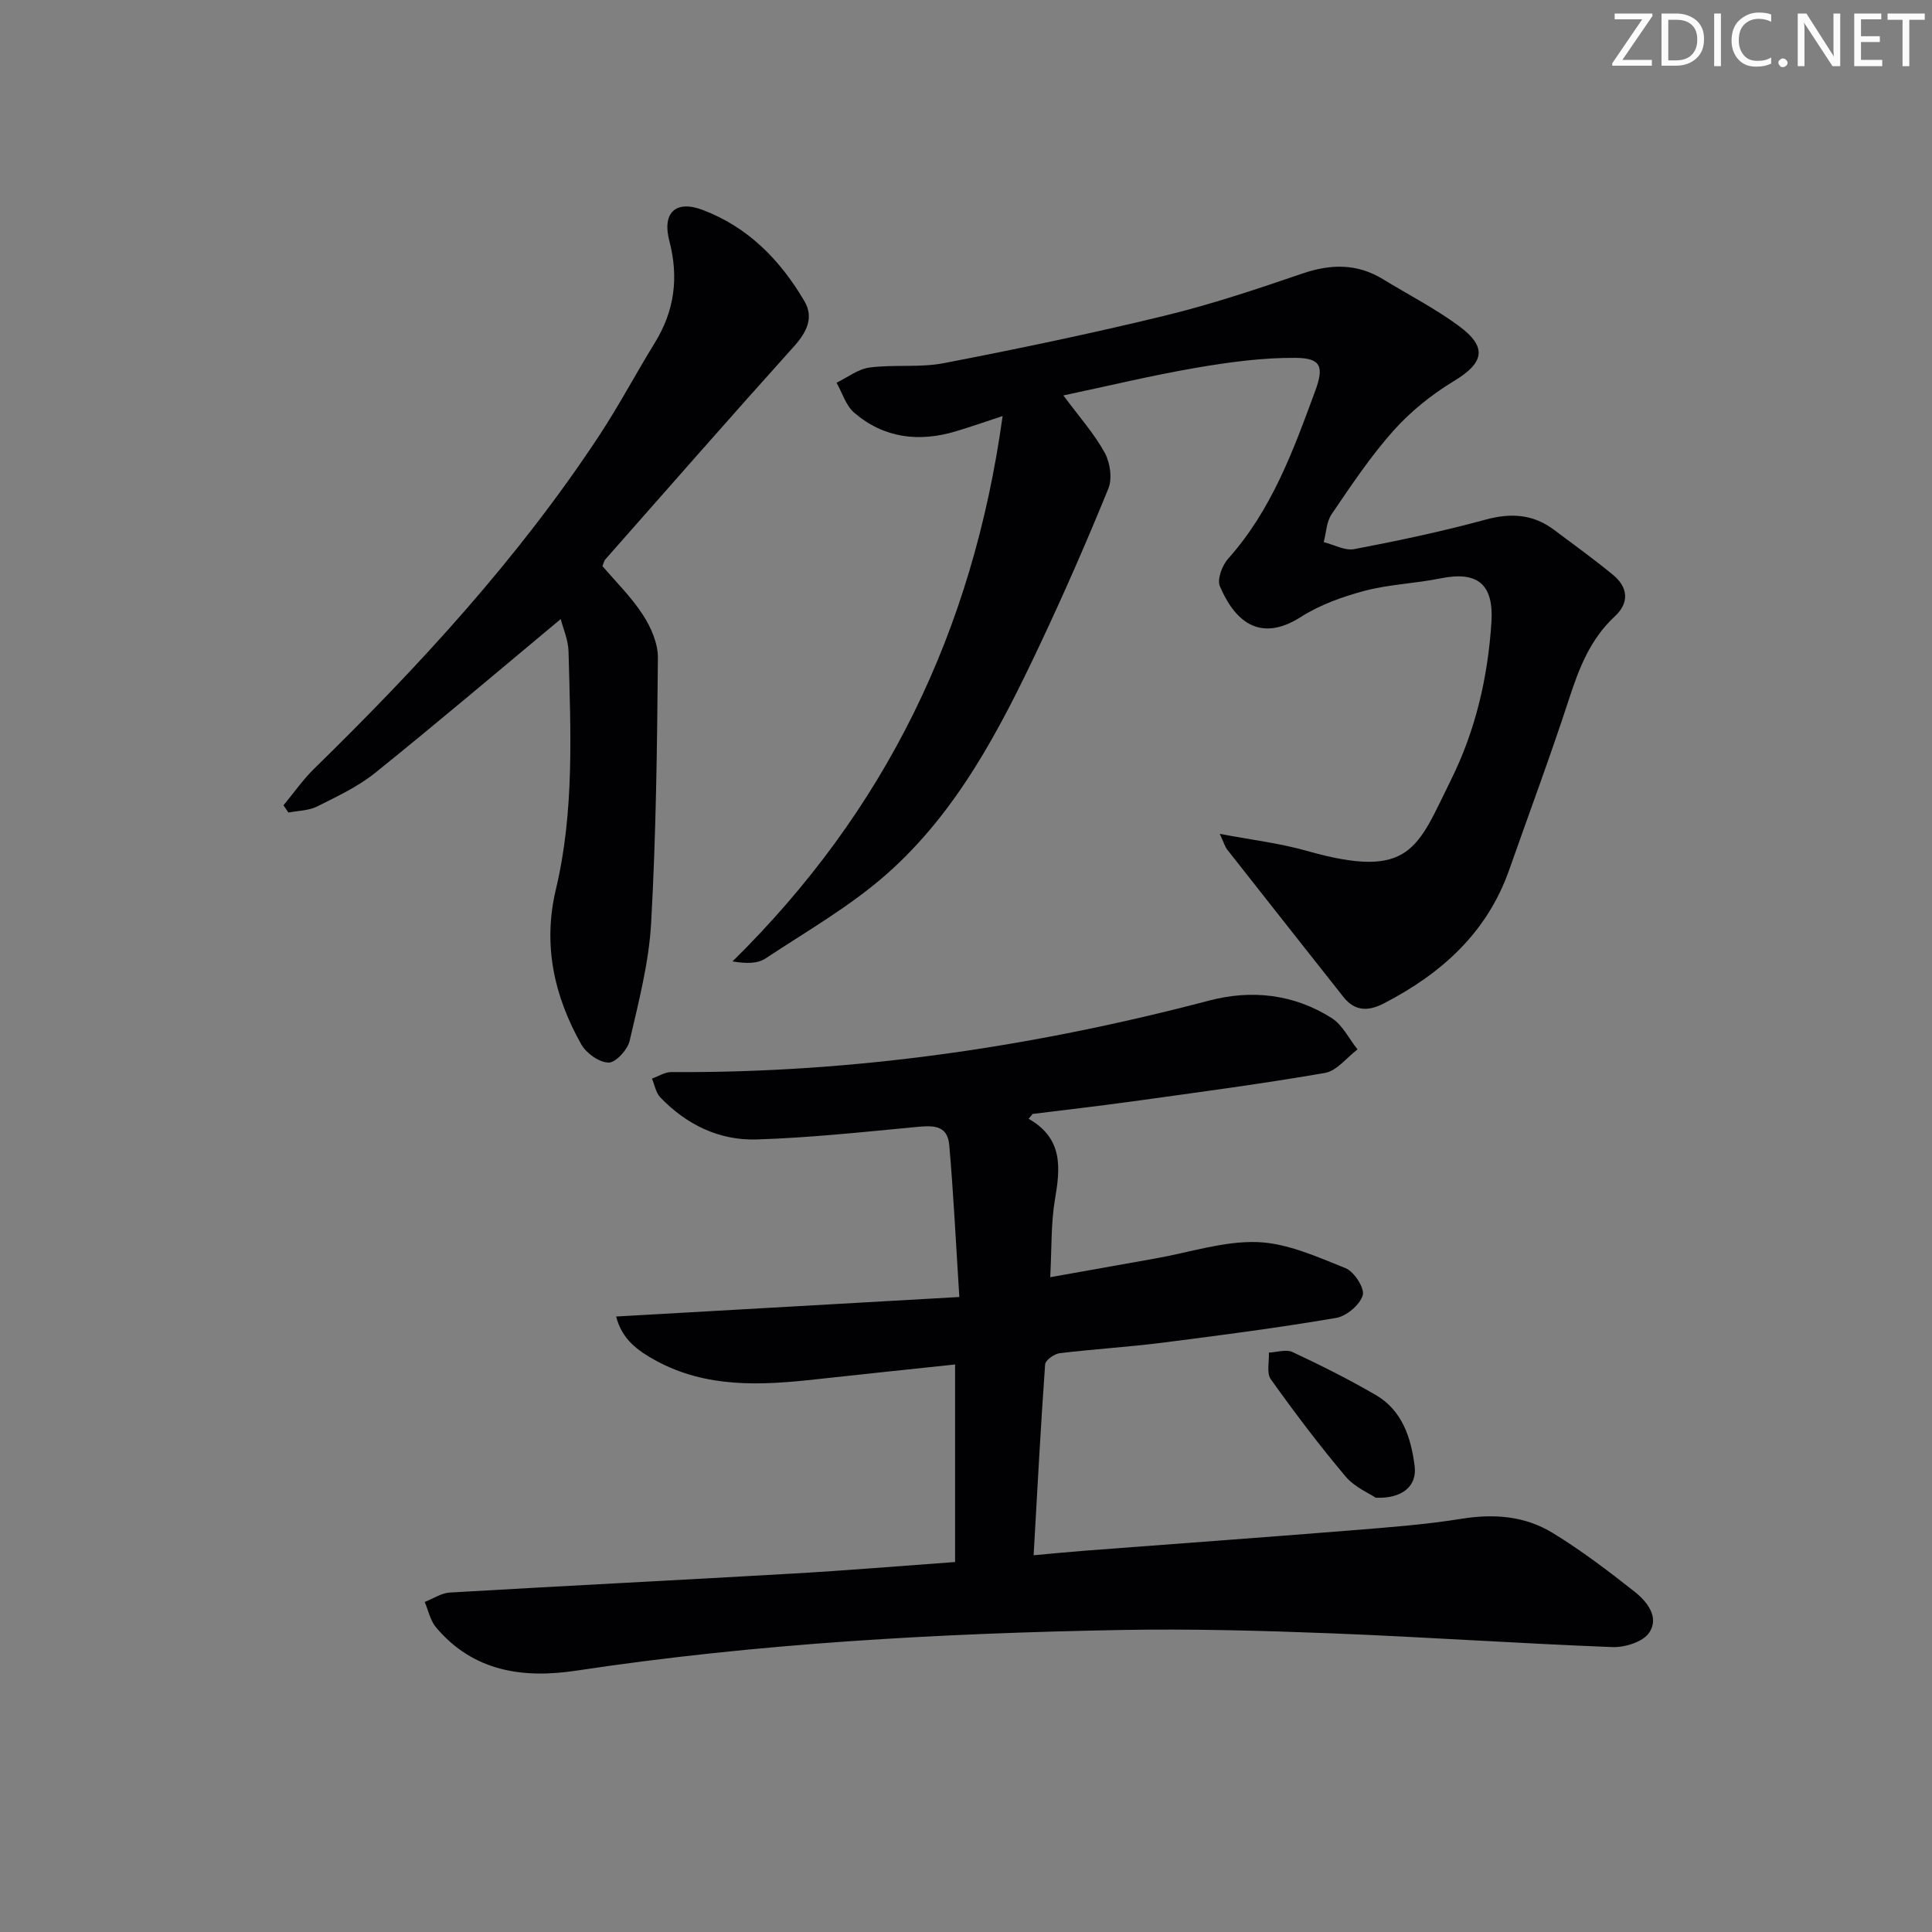
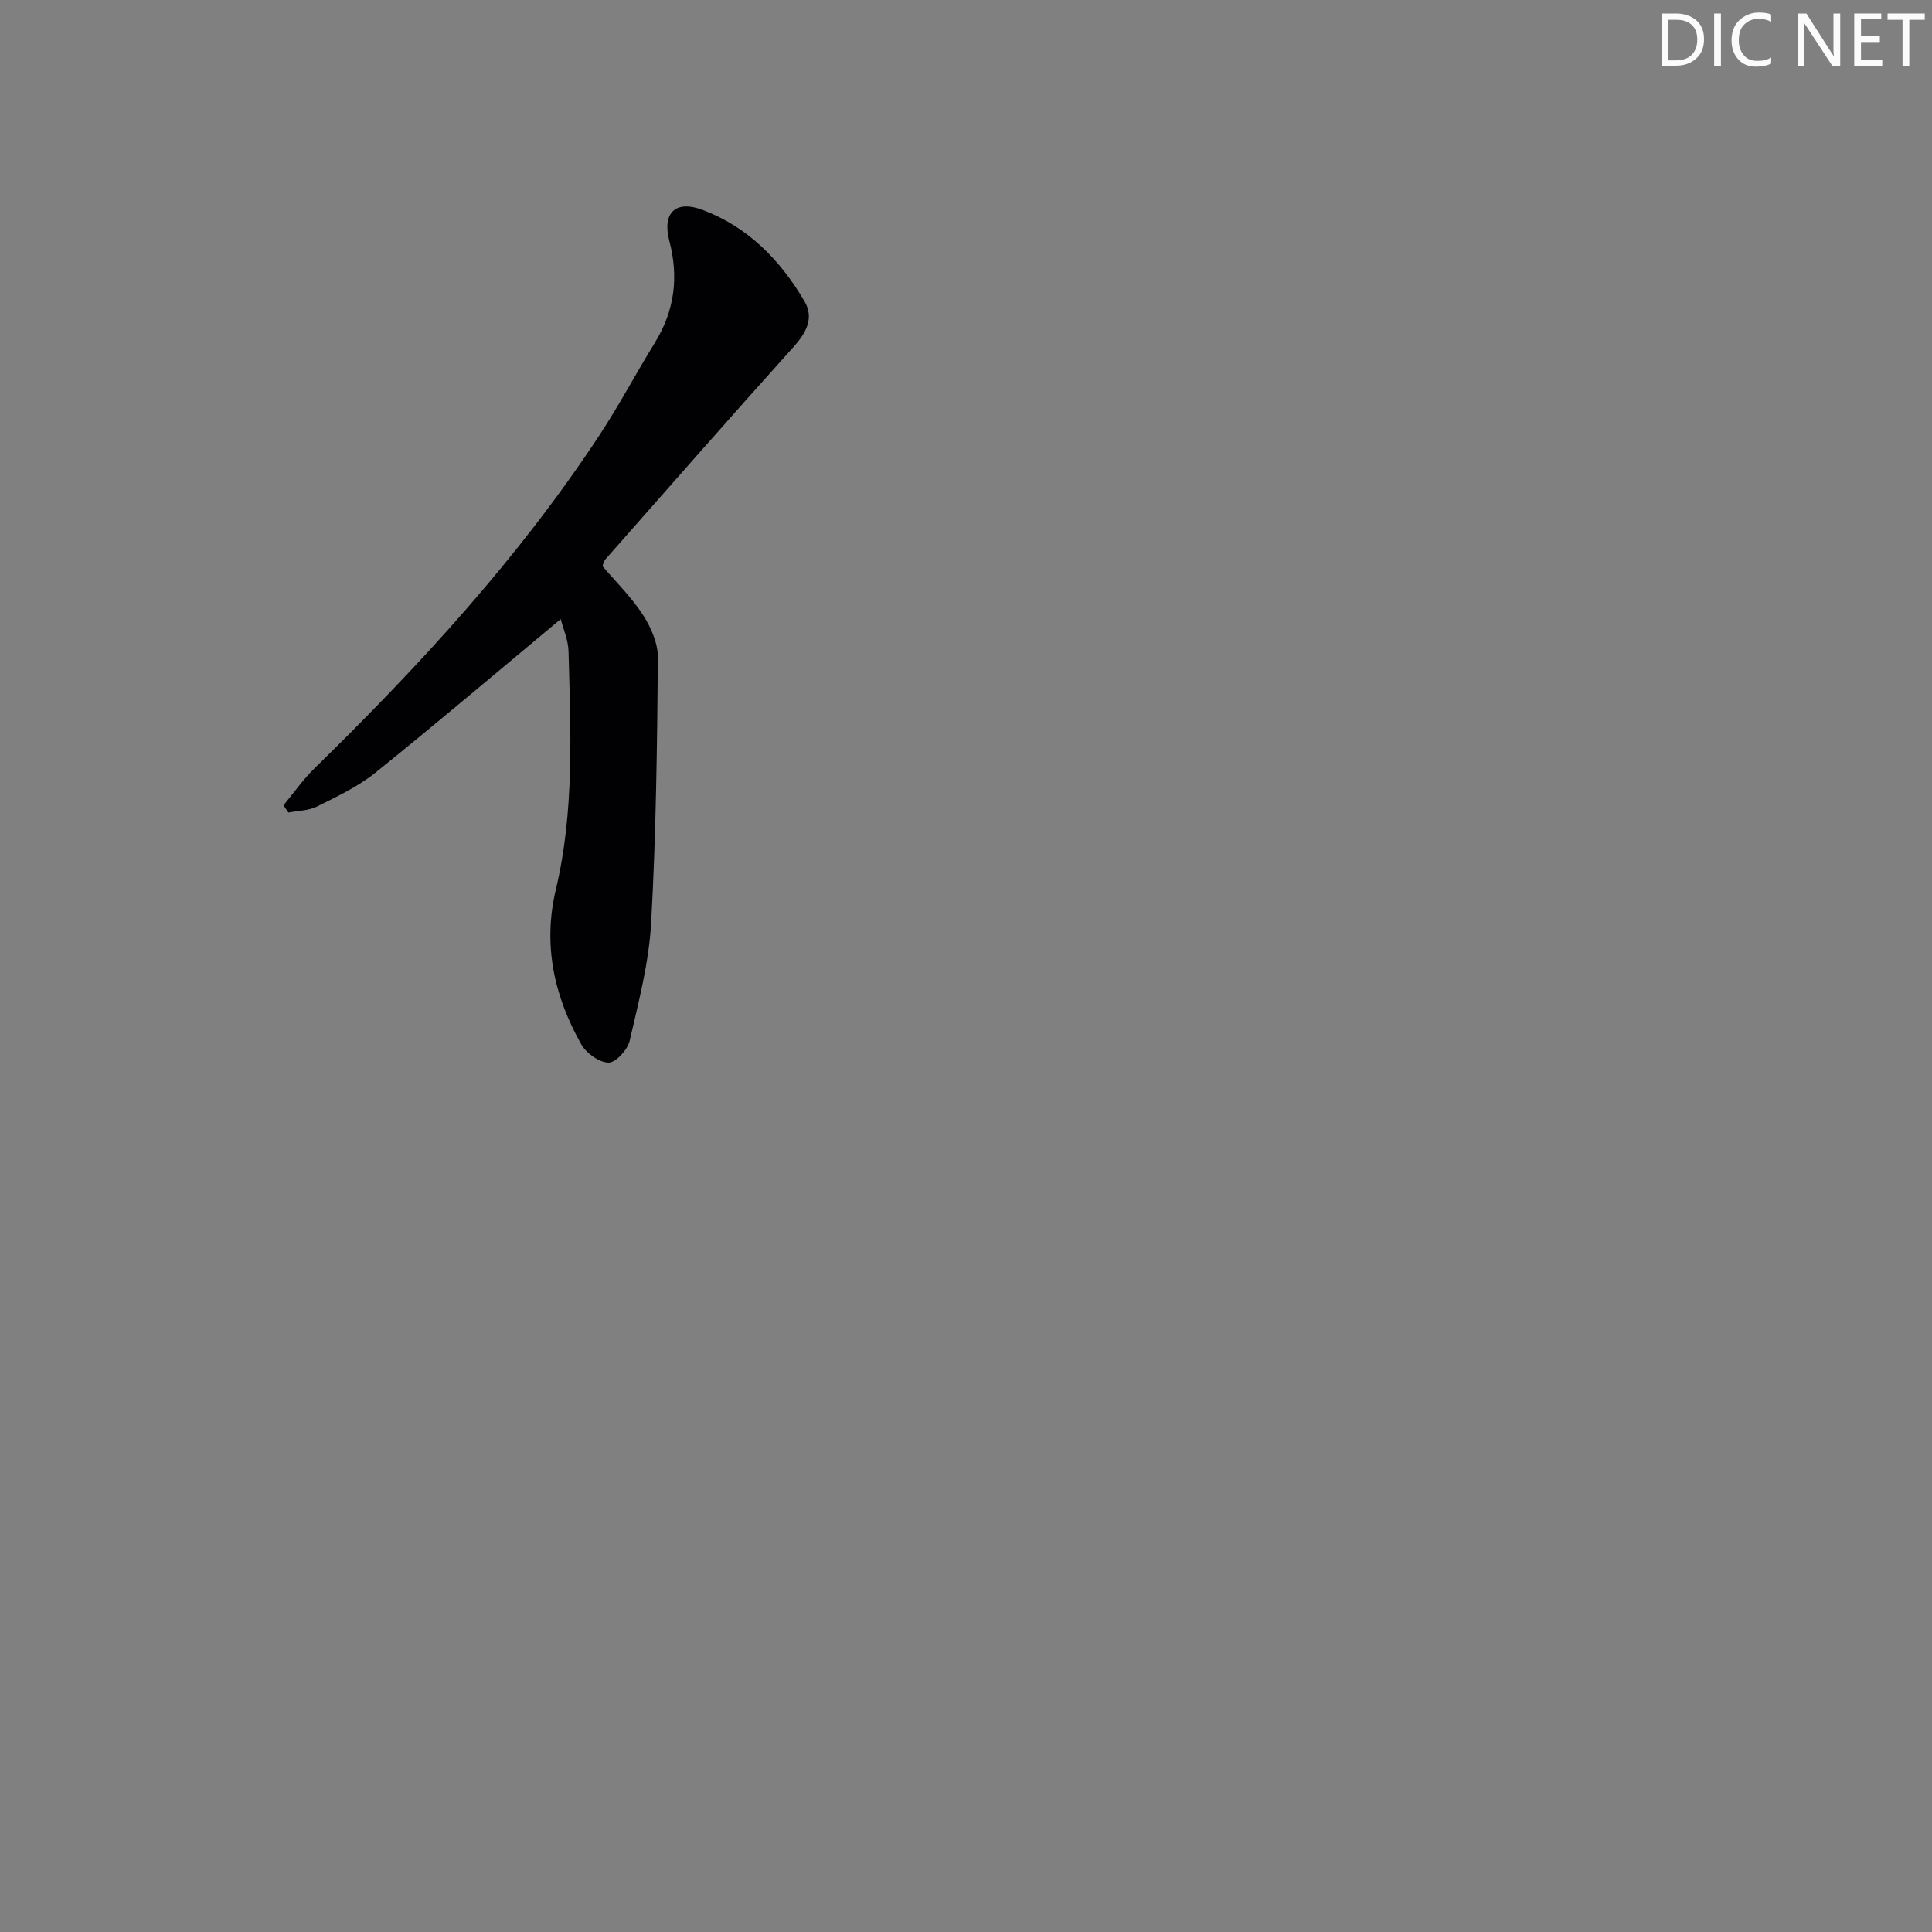
<svg xmlns="http://www.w3.org/2000/svg" enable-background="new 0 0 400 400" viewBox="0 0 400 400">
  <rect x="0" y="0" width="400" height="400" fill="#808080" stroke="none" />
  <g fill="#fafbfa">
-     <path d="m342.2 3.2-6.3 9.2h6.1v1.2h-8.2v-.5l6.2-9.1h-5.7v-1.2h7.8v.4z" />
    <path d="m344 13.7v-10.9h3.1c1.6 0 3 .5 4.1 1.4 1.1 1 1.6 2.2 1.6 3.9s-.5 3-1.6 4-2.5 1.5-4.2 1.5h-3zm1.4-9.6v8.4h1.6c1.4 0 2.5-.4 3.2-1.1.8-.8 1.2-1.8 1.2-3.2s-.4-2.4-1.2-3.1-1.8-1-3.1-1z" />
    <path d="m356.3 2.8v10.9h-1.4v-10.9z" />
    <path d="m366.6 13.2c-.8.4-1.8.6-3 .6-1.6 0-2.8-.5-3.7-1.5s-1.4-2.3-1.4-3.9c0-1.7.5-3.2 1.6-4.2s2.4-1.6 4-1.6c1 0 1.9.1 2.6.4v1.5c-.8-.4-1.6-.6-2.6-.6-1.2 0-2.2.4-3 1.2s-1.1 1.9-1.1 3.3c0 1.3.4 2.3 1.1 3.1s1.6 1.1 2.8 1.1c1.1 0 2-.2 2.8-.7v1.3z" />
-     <path d="m368.2 13c0-.3.1-.5.3-.6.2-.2.4-.3.6-.3.3 0 .5.1.7.3s.3.4.3.6-.1.5-.3.6c-.2.2-.4.3-.7.3s-.5-.1-.6-.3c-.2-.2-.3-.4-.3-.6z" />
    <path d="m381.1 13.7h-1.7l-5.5-8.4c-.2-.2-.3-.5-.4-.7 0 .2.1.8.1 1.5v7.6h-1.4v-10.9h1.8l5.3 8.3c.3.4.4.6.4.8 0-.3-.1-.8-.1-1.6v-7.5h1.4v10.9z" />
    <path d="m389.7 13.7h-5.8v-10.9h5.6v1.2h-4.2v3.5h3.9v1.2h-3.9v3.7h4.4z" />
    <path d="m398.4 4.1h-3.1v9.6h-1.4v-9.6h-3.1v-1.3h7.7v1.3z" />
  </g>
-   <path d="m212.96 231.63c7.2 4.1 6.57 10.19 5.45 16.76-.83 4.87-.65 9.92-.97 16.04 7.43-1.32 14.66-2.62 21.9-3.9 7-1.24 14.04-3.61 20.99-3.37 6.16.22 12.35 3.04 18.25 5.4 1.78.71 4 4.15 3.56 5.61-.59 1.99-3.36 4.32-5.5 4.69-11.94 2.03-23.96 3.61-35.97 5.13-7.08.9-14.22 1.32-21.3 2.18-1.12.14-2.92 1.45-2.99 2.32-.92 12.9-1.6 25.81-2.38 39.51 3.88-.35 7.28-.69 10.67-.95 18.23-1.39 36.46-2.71 54.68-4.17 7.78-.63 15.6-1.2 23.3-2.44 6.71-1.08 13.08-.56 18.77 2.91 5.94 3.62 11.52 7.87 16.99 12.18 2.61 2.06 5.23 5.35 3 8.55-1.31 1.88-5.02 3.03-7.59 2.93-19.44-.75-38.85-2.09-58.28-2.85-14.46-.56-28.96-.95-43.43-.69-37.74.69-75.4 2.77-112.79 8.42-11.04 1.67-21.34.2-29.06-8.98-1.18-1.41-1.57-3.48-2.33-5.24 1.73-.67 3.43-1.84 5.19-1.95 23.73-1.39 47.48-2.57 71.21-3.94 11.09-.64 22.16-1.57 33.41-2.38 0-13.64 0-26.88 0-40.9-9.85 1.05-19.37 2.03-28.88 3.08-11.34 1.26-22.62 1.83-33.09-3.89-3.6-1.97-7.01-4.33-8.2-9.12 23.55-1.34 46.64-2.65 71.05-4.04-.71-11.13-1.2-21.33-2.09-31.49-.38-4.37-3.75-4-7.14-3.68-10.89 1.03-21.8 2.21-32.72 2.55-7.75.25-14.55-3.06-19.97-8.72-.92-.96-1.16-2.57-1.72-3.88 1.34-.47 2.68-1.36 4.02-1.35 37.8.24 74.83-5.2 111.33-14.8 8.85-2.33 17.56-1.33 25.37 3.61 2.26 1.43 3.6 4.3 5.36 6.5-2.24 1.68-4.29 4.45-6.74 4.87-13.23 2.29-26.55 4.04-39.85 5.89-6.88.96-13.78 1.74-20.68 2.6-.27.36-.55.68-.83 1z" fill="#010104" />
-   <path d="m207.58 86.14c-4.08 1.34-6.85 2.31-9.65 3.15-7.67 2.3-14.9 1.45-21.07-3.84-1.73-1.48-2.47-4.11-3.66-6.21 2.27-1.1 4.47-2.84 6.84-3.15 5.09-.66 10.41.06 15.41-.91 15.3-2.95 30.56-6.14 45.69-9.82 9.63-2.34 19.09-5.5 28.48-8.72 5.89-2.01 11.33-2.12 16.7 1.16 5.25 3.21 10.77 6.04 15.7 9.67 6.03 4.44 5.23 7.67-1.04 11.45-4.59 2.77-8.96 6.3-12.52 10.29-4.74 5.32-8.73 11.33-12.76 17.24-1.07 1.57-1.12 3.84-1.64 5.79 2.12.53 4.38 1.82 6.33 1.45 9.11-1.74 18.21-3.66 27.16-6.1 5.25-1.43 9.83-1.16 14.16 2.08 4.12 3.08 8.29 6.09 12.26 9.36 3.12 2.58 3.4 5.76.36 8.58-5.1 4.72-7.42 10.78-9.51 17.2-3.86 11.84-8.22 23.51-12.35 35.26-4.58 13.04-14.02 21.49-25.93 27.66-3.2 1.66-6.01 1.71-8.4-1.32-8.02-10.16-16.05-20.31-24.04-30.49-.49-.62-.71-1.45-1.56-3.28 6.58 1.25 12.4 1.93 17.97 3.51 21.67 6.15 22.92-.62 29.9-14.68 5.1-10.28 7.63-21.22 8.37-32.59.52-7.97-2.87-10.69-10.56-9.13-5.19 1.06-10.59 1.22-15.68 2.57-4.57 1.21-9.24 2.89-13.2 5.41-8.9 5.67-13.94.3-16.78-6.36-.61-1.44.48-4.33 1.73-5.72 9-10.07 13.49-22.41 18.02-34.74 1.84-5 1.21-6.78-4.08-6.82-6.89-.05-13.84.9-20.66 2.07-9.09 1.56-18.07 3.74-27.41 5.71 3.21 4.33 6.33 7.84 8.55 11.84 1.13 2.04 1.61 5.35.77 7.43-4.5 11.05-9.29 21.99-14.39 32.78-8.13 17.19-16.95 34.15-31.4 46.95-7.62 6.75-16.66 11.92-25.22 17.58-1.63 1.08-3.97 1.07-6.81.6 31.62-31.13 49.76-68.32 55.92-112.91z" fill="#010104" />
  <path d="m116.09 128.17c-13.05 10.87-25.59 21.52-38.4 31.83-3.58 2.88-7.9 4.9-12.05 6.98-1.75.87-3.94.86-5.93 1.25-.34-.5-.68-1-1.02-1.5 2.12-2.55 4.03-5.31 6.38-7.61 21.72-21.23 42.23-43.49 58.99-68.94 4.11-6.24 7.61-12.87 11.53-19.24 4.08-6.62 4.96-13.55 2.99-21.06-1.52-5.8 1.26-8.53 6.86-6.43 9.4 3.52 16.14 10.42 21.12 18.93 2 3.43.42 6.46-2.22 9.39-13.13 14.59-26.06 29.37-39.05 44.09-.2.23-.26.6-.56 1.34 2.74 3.23 5.98 6.39 8.38 10.1 1.68 2.59 3.13 5.92 3.1 8.91-.16 18.31-.38 36.63-1.4 54.9-.46 8.2-2.59 16.34-4.45 24.39-.43 1.84-2.88 4.52-4.36 4.5-1.94-.03-4.61-1.93-5.65-3.77-5.63-9.99-8-20.59-5.26-32.1 3.86-16.21 3.05-32.74 2.62-49.2-.05-2.42-1.12-4.8-1.62-6.76z" fill="#010104" />
-   <path d="m284.84 310.09c-1.29-.88-4.35-2.15-6.25-4.4-5.46-6.47-10.57-13.25-15.49-20.14-.91-1.28-.3-3.64-.39-5.51 1.64-.07 3.55-.73 4.87-.12 5.85 2.74 11.66 5.64 17.24 8.89 5.52 3.21 7.33 8.88 8.07 14.77.5 3.99-2.43 6.73-8.05 6.51z" fill="#010104" />
</svg>